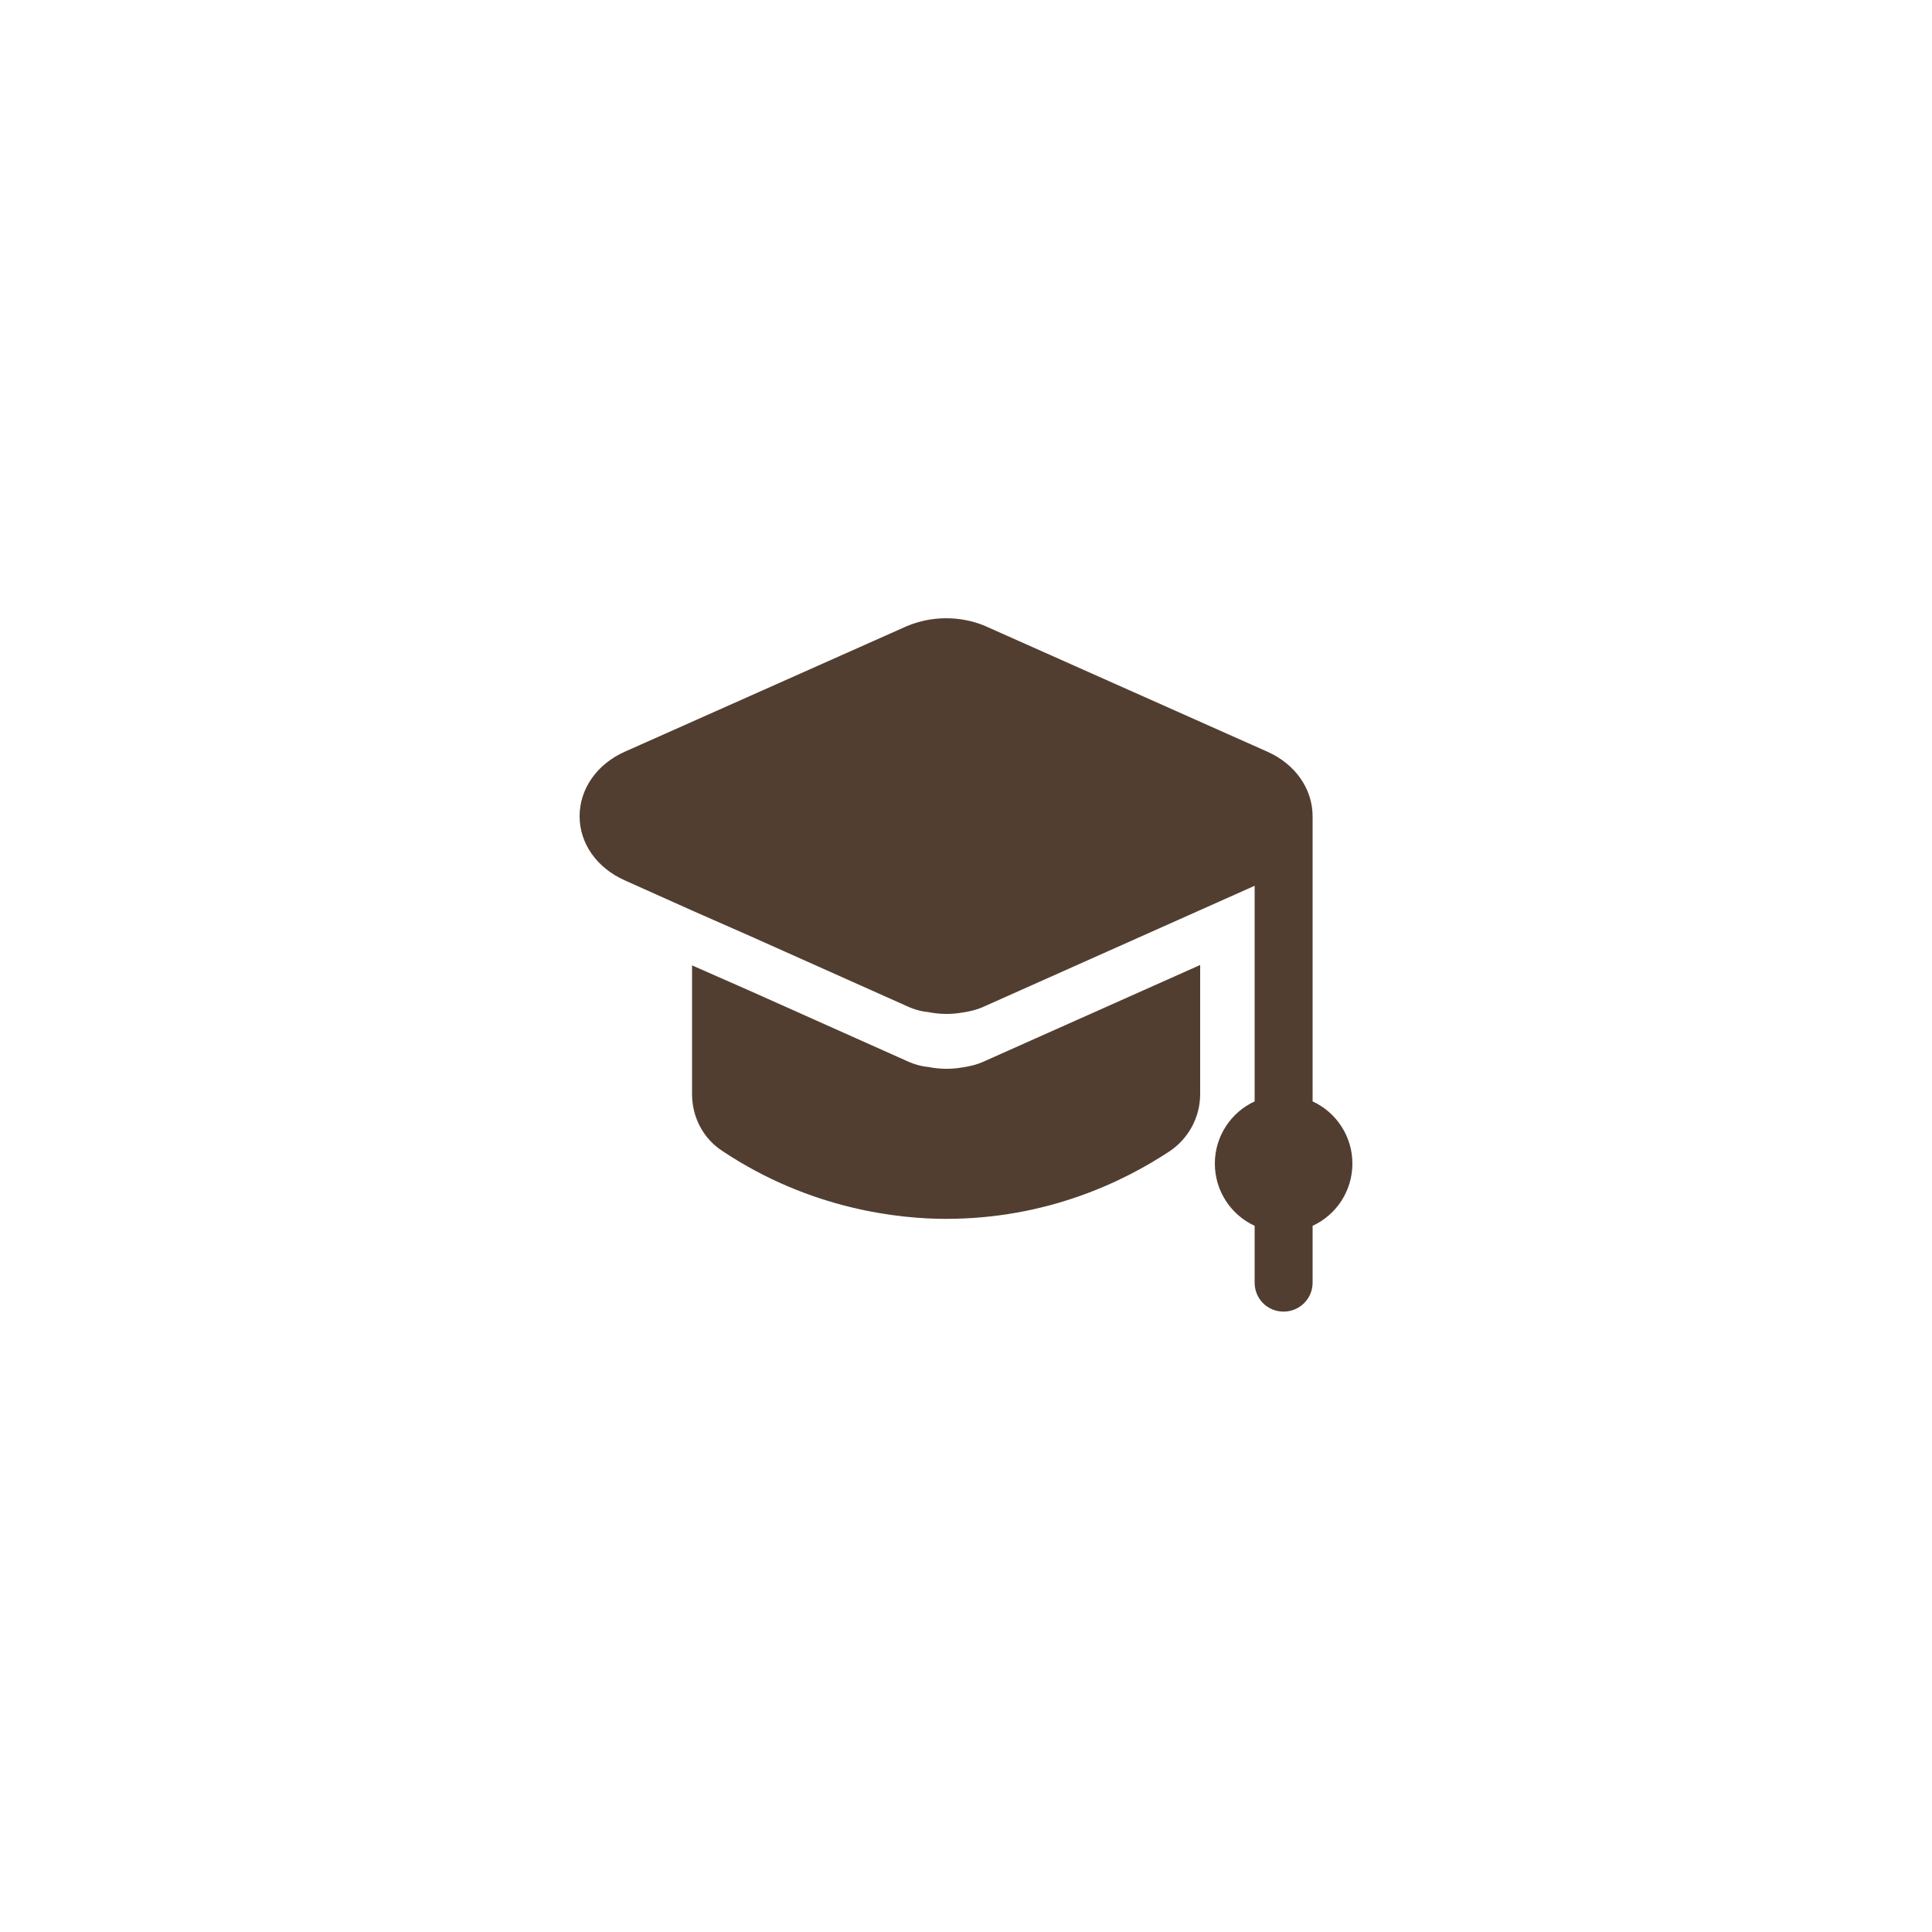
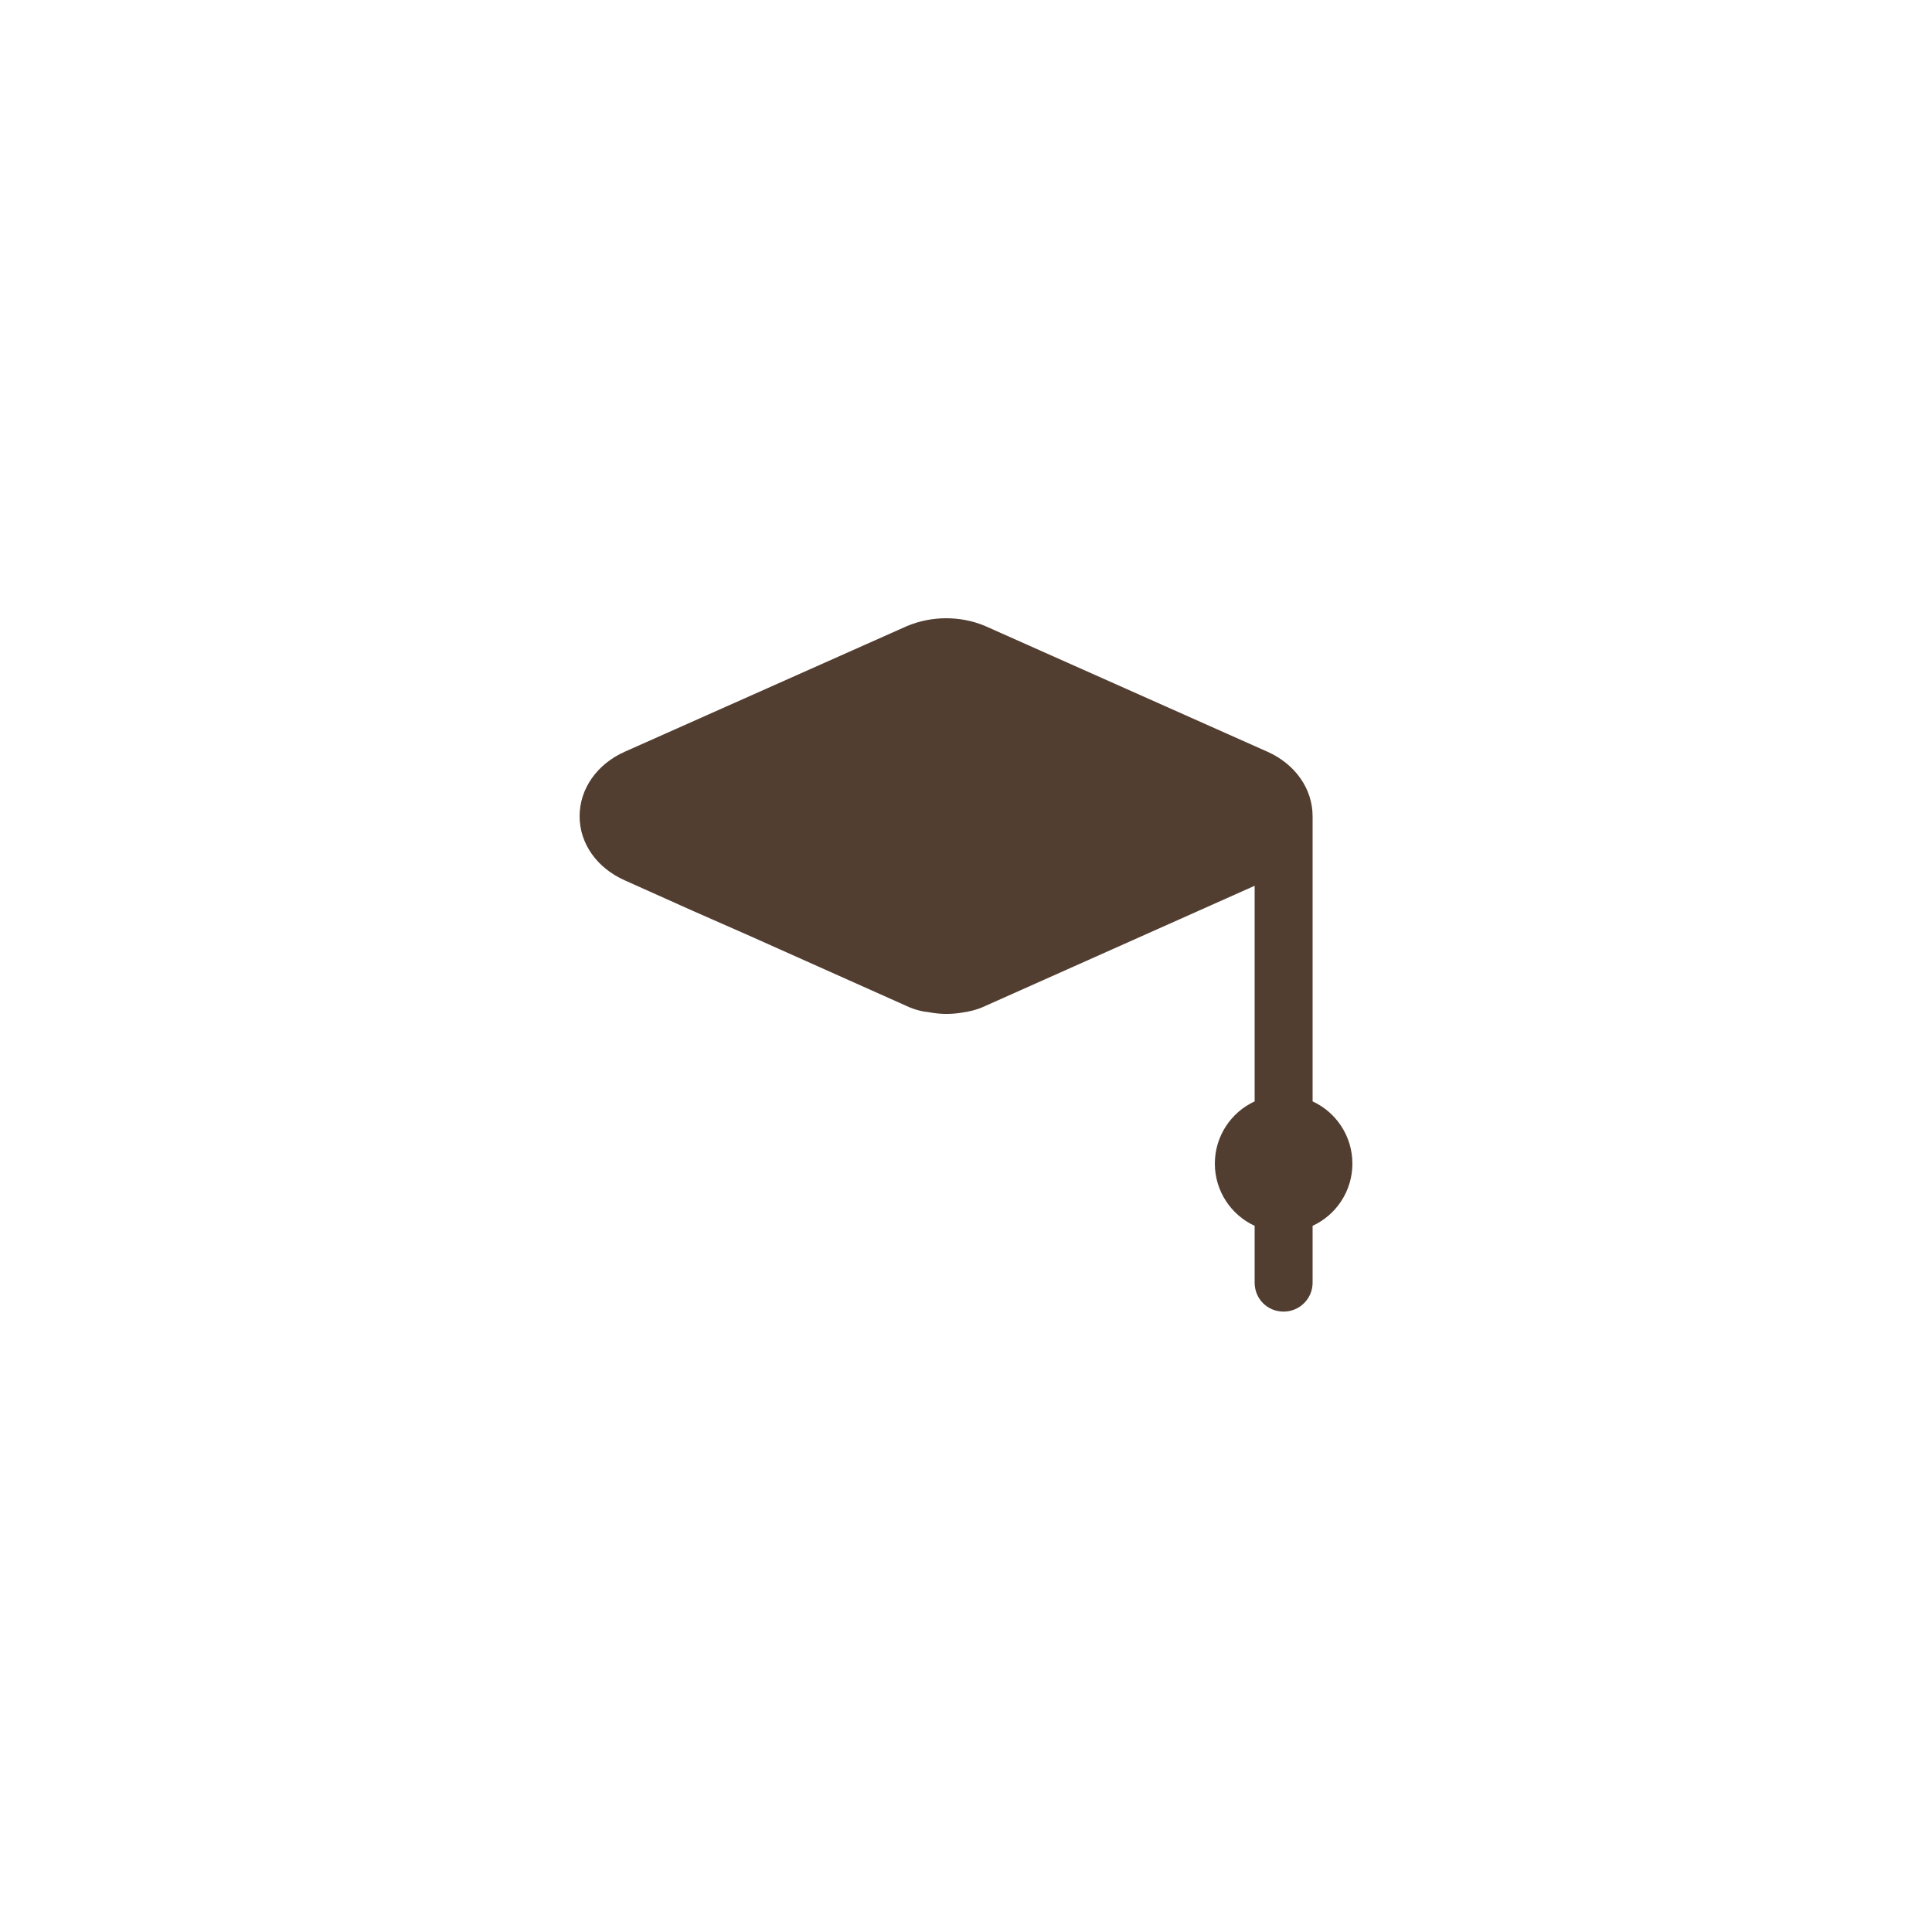
<svg xmlns="http://www.w3.org/2000/svg" width="50" height="50" viewBox="0 0 50 50" fill="none">
-   <path d="M31.06 24.974V28.314C31.06 28.914 30.76 29.464 30.27 29.794C29.06 30.594 27.08 31.544 24.48 31.544C23.3 31.544 20.98 31.314 18.69 29.784C18.2 29.464 17.91 28.914 17.91 28.314V24.984L19.41 25.644L23.46 27.454C23.69 27.564 23.91 27.604 24.03 27.614C24.33 27.674 24.63 27.674 24.91 27.624C25.05 27.604 25.27 27.564 25.5 27.454L31.06 24.974Z" fill="#523E31" />
  <path d="M35 30.114C35 30.824 34.58 31.444 33.97 31.724V33.194C33.97 33.614 33.63 33.944 33.22 33.944C32.8 33.944 32.47 33.614 32.47 33.194V31.724C31.86 31.444 31.44 30.824 31.44 30.114C31.44 29.404 31.86 28.784 32.47 28.504V22.924L25.5 26.034C25.27 26.144 25.05 26.184 24.91 26.204C24.63 26.254 24.33 26.254 24.03 26.194C23.91 26.184 23.69 26.144 23.46 26.034L19.41 24.224L17.91 23.564L16.17 22.784C15.45 22.464 15 21.834 15 21.124C15 20.414 15.45 19.774 16.17 19.454L23.47 16.204C24.11 15.934 24.85 15.934 25.48 16.194L32.8 19.454C33.52 19.774 33.97 20.414 33.97 21.124V28.504C34.58 28.784 35 29.404 35 30.114Z" fill="#523E31" />
</svg>